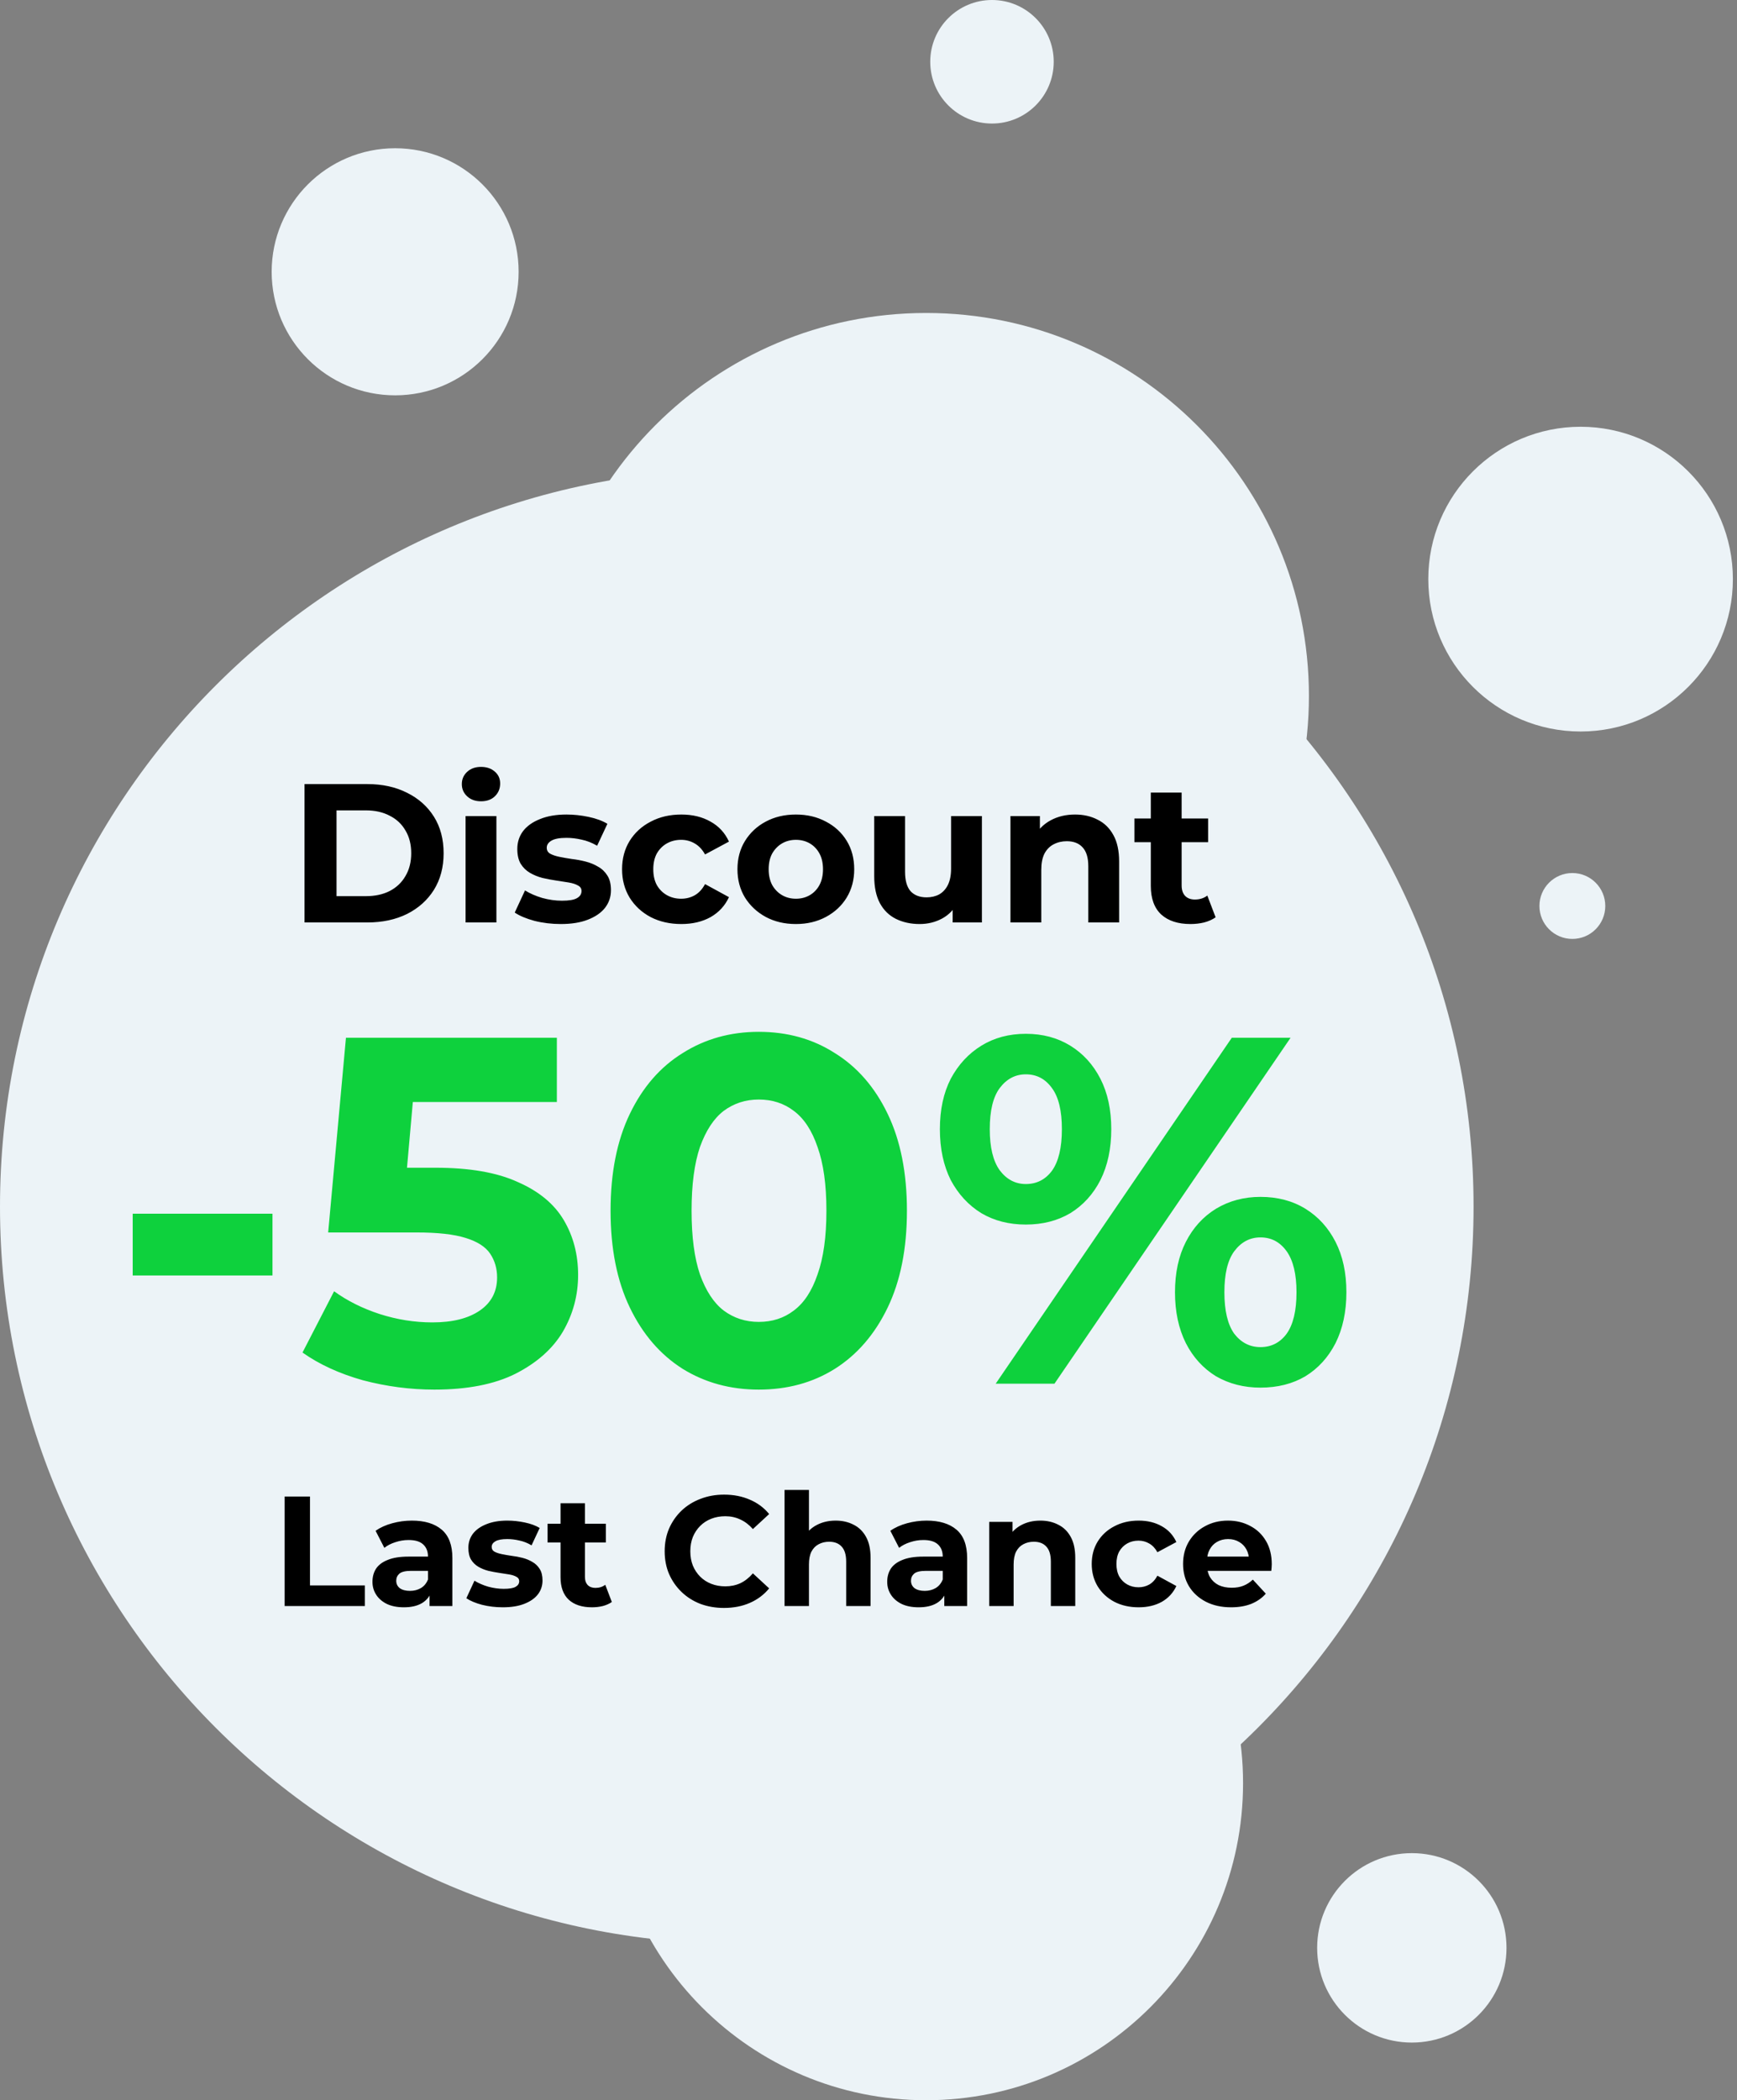
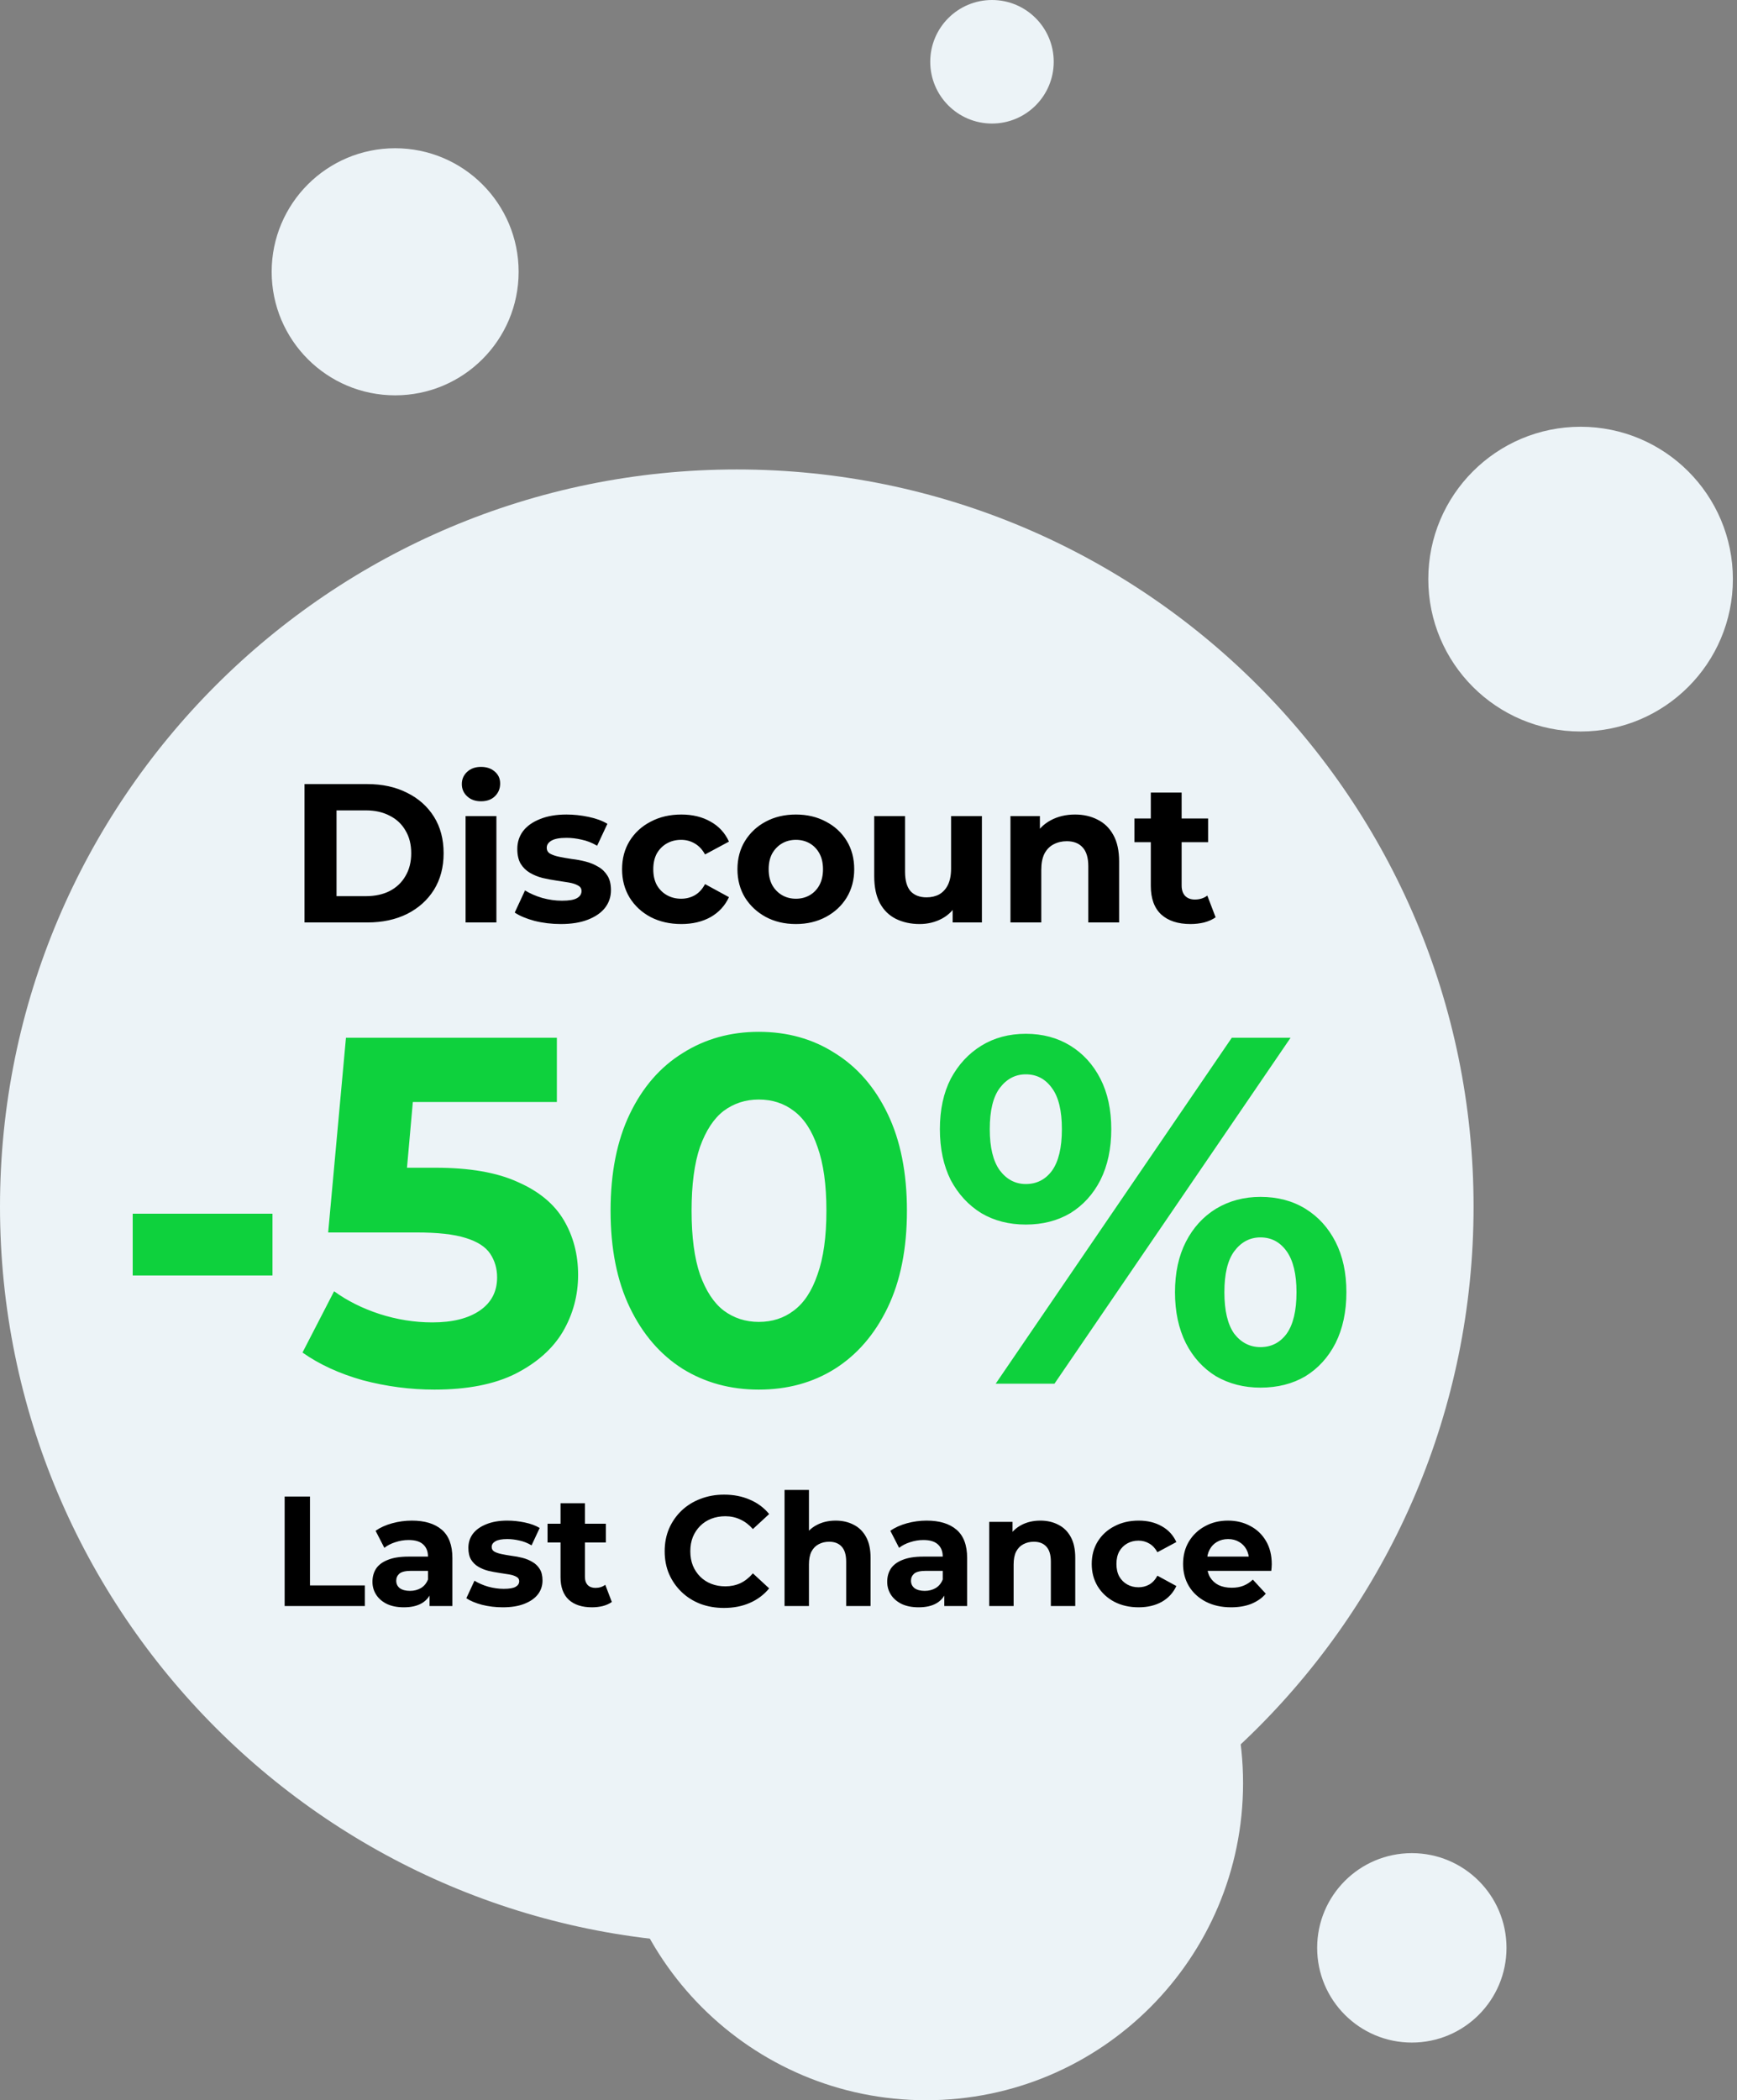
<svg xmlns="http://www.w3.org/2000/svg" width="211" height="255" viewBox="0 0 211 255" fill="none">
  <rect x="0" y="0" width="211" height="255" fill="#808080" stroke="none" />
  <path d="M89.5 236C138.929 236 179 195.929 179 146.5C179 97.07 138.929 57 89.5 57C40.071 57 0 97.07 0 146.5C0 195.929 40.071 236 89.5 236Z" fill="#ECF3F7" />
  <path d="M112.5 255C133.763 255 151 237.763 151 216.5C151 195.237 133.763 178 112.5 178C91.237 178 74 195.237 74 216.5C74 237.763 91.237 255 112.5 255Z" fill="#ECF3F7" />
-   <path d="M159 84.5C159 110.181 138.181 131 112.5 131C86.819 131 66 110.181 66 84.5C66 58.819 86.819 38 112.5 38C138.181 38 159 58.819 159 84.5Z" fill="#ECF3F7" />
  <path d="M210.5 70.316C210.5 80.534 202.217 88.816 192 88.816C181.783 88.816 173.5 80.534 173.5 70.316C173.5 60.099 181.783 51.816 192 51.816C202.217 51.816 210.5 60.099 210.5 70.316Z" fill="#ECF3F7" />
  <path d="M120.5 15C124.642 15 128 11.642 128 7.5C128 3.358 124.642 0 120.5 0C116.358 0 113 3.358 113 7.5C113 11.642 116.358 15 120.5 15Z" fill="#ECF3F7" />
-   <path d="M191 114C193.209 114 195 112.209 195 110C195 107.791 193.209 106 191 106C188.791 106 187 107.791 187 110C187 112.209 188.791 114 191 114Z" fill="#ECF3F7" />
  <path d="M48 48C56.284 48 63 41.284 63 33C63 24.716 56.284 18 48 18C39.716 18 33 24.716 33 33C33 41.284 39.716 48 48 48Z" fill="#ECF3F7" />
  <path d="M171.5 248C177.851 248 183 242.851 183 236.5C183 230.149 177.851 225 171.5 225C165.149 225 160 230.149 160 236.5C160 242.851 165.149 248 171.5 248Z" fill="#ECF3F7" />
  <path d="M36.992 112V95.2H44.624C46.448 95.2 48.056 95.552 49.448 96.256C50.84 96.944 51.928 97.912 52.712 99.16C53.496 100.408 53.888 101.888 53.888 103.6C53.888 105.296 53.496 106.776 52.712 108.04C51.928 109.288 50.84 110.264 49.448 110.968C48.056 111.656 46.448 112 44.624 112H36.992ZM40.88 108.808H44.432C45.552 108.808 46.52 108.6 47.336 108.184C48.168 107.752 48.808 107.144 49.256 106.36C49.72 105.576 49.952 104.656 49.952 103.6C49.952 102.528 49.72 101.608 49.256 100.84C48.808 100.056 48.168 99.456 47.336 99.04C46.52 98.608 45.552 98.392 44.432 98.392H40.88V108.808ZM56.556 112V99.088H60.3V112H56.556ZM58.428 97.288C57.74 97.288 57.18 97.088 56.748 96.688C56.316 96.288 56.1 95.792 56.1 95.2C56.1 94.608 56.316 94.112 56.748 93.712C57.18 93.312 57.74 93.112 58.428 93.112C59.116 93.112 59.676 93.304 60.108 93.688C60.54 94.056 60.756 94.536 60.756 95.128C60.756 95.752 60.54 96.272 60.108 96.688C59.692 97.088 59.132 97.288 58.428 97.288ZM68.119 112.192C67.015 112.192 65.951 112.064 64.927 111.808C63.919 111.536 63.119 111.2 62.527 110.8L63.775 108.112C64.367 108.48 65.063 108.784 65.863 109.024C66.679 109.248 67.479 109.36 68.263 109.36C69.127 109.36 69.735 109.256 70.087 109.048C70.455 108.84 70.639 108.552 70.639 108.184C70.639 107.88 70.495 107.656 70.207 107.512C69.935 107.352 69.567 107.232 69.103 107.152C68.639 107.072 68.127 106.992 67.567 106.912C67.023 106.832 66.471 106.728 65.911 106.6C65.351 106.456 64.839 106.248 64.375 105.976C63.911 105.704 63.535 105.336 63.247 104.872C62.975 104.408 62.839 103.808 62.839 103.072C62.839 102.256 63.071 101.536 63.535 100.912C64.015 100.288 64.703 99.8 65.599 99.448C66.495 99.08 67.567 98.896 68.815 98.896C69.695 98.896 70.591 98.992 71.503 99.184C72.415 99.376 73.175 99.656 73.783 100.024L72.535 102.688C71.911 102.32 71.279 102.072 70.639 101.944C70.015 101.8 69.407 101.728 68.815 101.728C67.983 101.728 67.375 101.84 66.991 102.064C66.607 102.288 66.415 102.576 66.415 102.928C66.415 103.248 66.551 103.488 66.823 103.648C67.111 103.808 67.487 103.936 67.951 104.032C68.415 104.128 68.919 104.216 69.463 104.296C70.023 104.36 70.583 104.464 71.143 104.608C71.703 104.752 72.207 104.96 72.655 105.232C73.119 105.488 73.495 105.848 73.783 106.312C74.071 106.76 74.215 107.352 74.215 108.088C74.215 108.888 73.975 109.6 73.495 110.224C73.015 110.832 72.319 111.312 71.407 111.664C70.511 112.016 69.415 112.192 68.119 112.192ZM82.765 112.192C81.373 112.192 80.133 111.912 79.045 111.352C77.957 110.776 77.101 109.984 76.477 108.976C75.869 107.968 75.565 106.824 75.565 105.544C75.565 104.248 75.869 103.104 76.477 102.112C77.101 101.104 77.957 100.32 79.045 99.76C80.133 99.184 81.373 98.896 82.765 98.896C84.125 98.896 85.309 99.184 86.317 99.76C87.325 100.32 88.069 101.128 88.549 102.184L85.645 103.744C85.309 103.136 84.885 102.688 84.373 102.4C83.877 102.112 83.333 101.968 82.741 101.968C82.101 101.968 81.525 102.112 81.013 102.4C80.501 102.688 80.093 103.096 79.789 103.624C79.501 104.152 79.357 104.792 79.357 105.544C79.357 106.296 79.501 106.936 79.789 107.464C80.093 107.992 80.501 108.4 81.013 108.688C81.525 108.976 82.101 109.12 82.741 109.12C83.333 109.12 83.877 108.984 84.373 108.712C84.885 108.424 85.309 107.968 85.645 107.344L88.549 108.928C88.069 109.968 87.325 110.776 86.317 111.352C85.309 111.912 84.125 112.192 82.765 112.192ZM96.684 112.192C95.308 112.192 94.085 111.904 93.013 111.328C91.957 110.752 91.117 109.968 90.493 108.976C89.885 107.968 89.581 106.824 89.581 105.544C89.581 104.248 89.885 103.104 90.493 102.112C91.117 101.104 91.957 100.32 93.013 99.76C94.085 99.184 95.308 98.896 96.684 98.896C98.044 98.896 99.26 99.184 100.333 99.76C101.405 100.32 102.245 101.096 102.853 102.088C103.461 103.08 103.765 104.232 103.765 105.544C103.765 106.824 103.461 107.968 102.853 108.976C102.245 109.968 101.405 110.752 100.333 111.328C99.26 111.904 98.044 112.192 96.684 112.192ZM96.684 109.12C97.308 109.12 97.868 108.976 98.365 108.688C98.861 108.4 99.252 107.992 99.54 107.464C99.829 106.92 99.972 106.28 99.972 105.544C99.972 104.792 99.829 104.152 99.54 103.624C99.252 103.096 98.861 102.688 98.365 102.4C97.868 102.112 97.308 101.968 96.684 101.968C96.061 101.968 95.501 102.112 95.004 102.4C94.508 102.688 94.109 103.096 93.805 103.624C93.516 104.152 93.373 104.792 93.373 105.544C93.373 106.28 93.516 106.92 93.805 107.464C94.109 107.992 94.508 108.4 95.004 108.688C95.501 108.976 96.061 109.12 96.684 109.12ZM111.715 112.192C110.643 112.192 109.683 111.984 108.835 111.568C108.003 111.152 107.355 110.52 106.891 109.672C106.427 108.808 106.195 107.712 106.195 106.384V99.088H109.939V105.832C109.939 106.904 110.163 107.696 110.611 108.208C111.075 108.704 111.723 108.952 112.555 108.952C113.131 108.952 113.643 108.832 114.091 108.592C114.539 108.336 114.891 107.952 115.147 107.44C115.403 106.912 115.531 106.256 115.531 105.472V99.088H119.275V112H115.723V108.448L116.371 109.48C115.939 110.376 115.299 111.056 114.451 111.52C113.619 111.968 112.707 112.192 111.715 112.192ZM130.592 98.896C131.616 98.896 132.528 99.104 133.328 99.52C134.144 99.92 134.784 100.544 135.248 101.392C135.712 102.224 135.944 103.296 135.944 104.608V112H132.2V105.184C132.2 104.144 131.968 103.376 131.504 102.88C131.056 102.384 130.416 102.136 129.584 102.136C128.992 102.136 128.456 102.264 127.976 102.52C127.512 102.76 127.144 103.136 126.872 103.648C126.616 104.16 126.488 104.816 126.488 105.616V112H122.744V99.088H126.32V102.664L125.648 101.584C126.112 100.72 126.776 100.056 127.64 99.592C128.504 99.128 129.488 98.896 130.592 98.896ZM144.617 112.192C143.097 112.192 141.913 111.808 141.065 111.04C140.217 110.256 139.793 109.096 139.793 107.56V96.232H143.537V107.512C143.537 108.056 143.681 108.48 143.969 108.784C144.257 109.072 144.649 109.216 145.145 109.216C145.737 109.216 146.241 109.056 146.657 108.736L147.665 111.376C147.281 111.648 146.817 111.856 146.273 112C145.745 112.128 145.193 112.192 144.617 112.192ZM137.801 102.256V99.376H146.753V102.256H137.801Z" fill="black" />
  <path d="M16.12 154.86V147.36H33.1V154.86H16.12ZM52.764 168.72C49.844 168.72 46.944 168.34 44.065 167.58C41.224 166.78 38.785 165.66 36.745 164.22L40.584 156.78C42.184 157.94 44.025 158.86 46.105 159.54C48.224 160.22 50.364 160.56 52.525 160.56C54.965 160.56 56.885 160.08 58.285 159.12C59.684 158.16 60.385 156.82 60.385 155.1C60.385 154.02 60.105 153.06 59.544 152.22C58.984 151.38 57.984 150.74 56.544 150.3C55.145 149.86 53.164 149.64 50.605 149.64H39.864L42.025 126H67.644V133.8H45.505L50.544 129.36L49.044 146.22L44.005 141.78H52.885C57.044 141.78 60.385 142.36 62.904 143.52C65.465 144.64 67.325 146.18 68.484 148.14C69.644 150.1 70.225 152.32 70.225 154.8C70.225 157.28 69.605 159.58 68.365 161.7C67.124 163.78 65.204 165.48 62.605 166.8C60.044 168.08 56.764 168.72 52.764 168.72ZM92.168 168.72C88.728 168.72 85.648 167.88 82.928 166.2C80.208 164.48 78.068 162 76.508 158.76C74.948 155.52 74.168 151.6 74.168 147C74.168 142.4 74.948 138.48 76.508 135.24C78.068 132 80.208 129.54 82.928 127.86C85.648 126.14 88.728 125.28 92.168 125.28C95.648 125.28 98.728 126.14 101.408 127.86C104.128 129.54 106.268 132 107.828 135.24C109.388 138.48 110.168 142.4 110.168 147C110.168 151.6 109.388 155.52 107.828 158.76C106.268 162 104.128 164.48 101.408 166.2C98.728 167.88 95.648 168.72 92.168 168.72ZM92.168 160.5C93.808 160.5 95.228 160.04 96.428 159.12C97.668 158.2 98.628 156.74 99.308 154.74C100.028 152.74 100.388 150.16 100.388 147C100.388 143.84 100.028 141.26 99.308 139.26C98.628 137.26 97.668 135.8 96.428 134.88C95.228 133.96 93.808 133.5 92.168 133.5C90.568 133.5 89.148 133.96 87.908 134.88C86.708 135.8 85.748 137.26 85.028 139.26C84.348 141.26 84.008 143.84 84.008 147C84.008 150.16 84.348 152.74 85.028 154.74C85.748 156.74 86.708 158.2 87.908 159.12C89.148 160.04 90.568 160.5 92.168 160.5ZM120.951 168L149.631 126H156.771L128.091 168H120.951ZM124.611 148.68C122.571 148.68 120.771 148.22 119.211 147.3C117.651 146.34 116.411 145 115.491 143.28C114.611 141.52 114.171 139.46 114.171 137.1C114.171 134.74 114.611 132.7 115.491 130.98C116.411 129.26 117.651 127.92 119.211 126.96C120.771 126 122.571 125.52 124.611 125.52C126.651 125.52 128.451 126 130.011 126.96C131.571 127.92 132.791 129.26 133.671 130.98C134.551 132.7 134.991 134.74 134.991 137.1C134.991 139.46 134.551 141.52 133.671 143.28C132.791 145 131.571 146.34 130.011 147.3C128.451 148.22 126.651 148.68 124.611 148.68ZM124.611 143.76C125.931 143.76 126.991 143.22 127.791 142.14C128.591 141.02 128.991 139.34 128.991 137.1C128.991 134.86 128.591 133.2 127.791 132.12C126.991 131 125.931 130.44 124.611 130.44C123.331 130.44 122.271 131 121.431 132.12C120.631 133.2 120.231 134.86 120.231 137.1C120.231 139.3 120.631 140.96 121.431 142.08C122.271 143.2 123.331 143.76 124.611 143.76ZM153.111 168.48C151.111 168.48 149.311 168.02 147.711 167.1C146.151 166.14 144.931 164.8 144.051 163.08C143.171 161.32 142.731 159.26 142.731 156.9C142.731 154.54 143.171 152.5 144.051 150.78C144.931 149.06 146.151 147.72 147.711 146.76C149.311 145.8 151.111 145.32 153.111 145.32C155.191 145.32 157.011 145.8 158.571 146.76C160.131 147.72 161.351 149.06 162.231 150.78C163.111 152.5 163.551 154.54 163.551 156.9C163.551 159.26 163.111 161.32 162.231 163.08C161.351 164.8 160.131 166.14 158.571 167.1C157.011 168.02 155.191 168.48 153.111 168.48ZM153.111 163.56C154.431 163.56 155.491 163.02 156.291 161.94C157.091 160.82 157.491 159.14 157.491 156.9C157.491 154.7 157.091 153.04 156.291 151.92C155.491 150.8 154.431 150.24 153.111 150.24C151.831 150.24 150.771 150.8 149.931 151.92C149.131 153 148.731 154.66 148.731 156.9C148.731 159.14 149.131 160.82 149.931 161.94C150.771 163.02 151.831 163.56 153.111 163.56Z" fill="#0ED13D" />
  <path d="M34.577 195V181.7H37.655V192.492H44.324V195H34.577ZM52.179 195V193.005L51.989 192.568V188.996C51.989 188.363 51.793 187.869 51.4 187.514C51.02 187.159 50.431 186.982 49.633 186.982C49.088 186.982 48.55 187.071 48.018 187.248C47.499 187.413 47.055 187.641 46.688 187.932L45.624 185.861C46.181 185.468 46.853 185.164 47.638 184.949C48.423 184.734 49.221 184.626 50.032 184.626C51.59 184.626 52.8 184.993 53.661 185.728C54.522 186.463 54.953 187.609 54.953 189.167V195H52.179ZM49.063 195.152C48.265 195.152 47.581 195.019 47.011 194.753C46.441 194.474 46.004 194.101 45.7 193.632C45.396 193.163 45.244 192.638 45.244 192.055C45.244 191.447 45.39 190.915 45.681 190.459C45.985 190.003 46.46 189.648 47.106 189.395C47.752 189.129 48.594 188.996 49.633 188.996H52.35V190.725H49.956C49.259 190.725 48.778 190.839 48.512 191.067C48.259 191.295 48.132 191.58 48.132 191.922C48.132 192.302 48.278 192.606 48.569 192.834C48.873 193.049 49.285 193.157 49.804 193.157C50.298 193.157 50.741 193.043 51.134 192.815C51.527 192.574 51.812 192.226 51.989 191.77L52.445 193.138C52.23 193.797 51.837 194.297 51.267 194.639C50.697 194.981 49.962 195.152 49.063 195.152ZM61.075 195.152C60.201 195.152 59.358 195.051 58.548 194.848C57.75 194.633 57.116 194.367 56.648 194.05L57.636 191.922C58.104 192.213 58.655 192.454 59.289 192.644C59.935 192.821 60.568 192.91 61.189 192.91C61.873 192.91 62.354 192.828 62.633 192.663C62.924 192.498 63.07 192.27 63.07 191.979C63.07 191.738 62.956 191.561 62.728 191.447C62.512 191.32 62.221 191.225 61.854 191.162C61.486 191.099 61.081 191.035 60.638 190.972C60.207 190.909 59.77 190.826 59.327 190.725C58.883 190.611 58.478 190.446 58.111 190.231C57.743 190.016 57.446 189.724 57.218 189.357C57.002 188.99 56.895 188.515 56.895 187.932C56.895 187.286 57.078 186.716 57.446 186.222C57.826 185.728 58.37 185.342 59.08 185.063C59.789 184.772 60.638 184.626 61.626 184.626C62.322 184.626 63.032 184.702 63.754 184.854C64.476 185.006 65.077 185.228 65.559 185.519L64.571 187.628C64.077 187.337 63.576 187.14 63.07 187.039C62.576 186.925 62.094 186.868 61.626 186.868C60.967 186.868 60.486 186.957 60.182 187.134C59.878 187.311 59.726 187.539 59.726 187.818C59.726 188.071 59.833 188.261 60.049 188.388C60.277 188.515 60.574 188.616 60.942 188.692C61.309 188.768 61.708 188.838 62.139 188.901C62.582 188.952 63.025 189.034 63.469 189.148C63.912 189.262 64.311 189.427 64.666 189.642C65.033 189.845 65.331 190.13 65.559 190.497C65.787 190.852 65.901 191.32 65.901 191.903C65.901 192.536 65.711 193.1 65.331 193.594C64.951 194.075 64.4 194.455 63.678 194.734C62.968 195.013 62.101 195.152 61.075 195.152ZM71.909 195.152C70.706 195.152 69.769 194.848 69.097 194.24C68.426 193.619 68.09 192.701 68.09 191.485V182.517H71.054V191.447C71.054 191.878 71.168 192.213 71.396 192.454C71.624 192.682 71.935 192.796 72.327 192.796C72.796 192.796 73.195 192.669 73.524 192.416L74.322 194.506C74.018 194.721 73.651 194.886 73.22 195C72.802 195.101 72.365 195.152 71.909 195.152ZM66.513 187.286V185.006H73.6V187.286H66.513ZM87.941 195.228C86.915 195.228 85.959 195.063 85.072 194.734C84.198 194.392 83.438 193.911 82.792 193.29C82.146 192.669 81.639 191.941 81.272 191.105C80.917 190.269 80.74 189.351 80.74 188.35C80.74 187.349 80.917 186.431 81.272 185.595C81.639 184.759 82.146 184.031 82.792 183.41C83.451 182.789 84.217 182.314 85.091 181.985C85.965 181.643 86.921 181.472 87.96 181.472C89.113 181.472 90.151 181.675 91.076 182.08C92.013 182.473 92.799 183.055 93.432 183.828L91.456 185.652C91 185.133 90.493 184.746 89.936 184.493C89.379 184.227 88.771 184.094 88.112 184.094C87.491 184.094 86.921 184.195 86.402 184.398C85.883 184.601 85.433 184.892 85.053 185.272C84.673 185.652 84.375 186.102 84.16 186.621C83.957 187.14 83.856 187.717 83.856 188.35C83.856 188.983 83.957 189.56 84.16 190.079C84.375 190.598 84.673 191.048 85.053 191.428C85.433 191.808 85.883 192.099 86.402 192.302C86.921 192.505 87.491 192.606 88.112 192.606C88.771 192.606 89.379 192.479 89.936 192.226C90.493 191.96 91 191.561 91.456 191.029L93.432 192.853C92.799 193.626 92.013 194.215 91.076 194.62C90.151 195.025 89.106 195.228 87.941 195.228ZM101.515 184.626C102.325 184.626 103.047 184.791 103.681 185.12C104.327 185.437 104.833 185.931 105.201 186.602C105.568 187.261 105.752 188.109 105.752 189.148V195H102.788V189.604C102.788 188.781 102.604 188.173 102.237 187.78C101.882 187.387 101.375 187.191 100.717 187.191C100.248 187.191 99.824 187.292 99.444 187.495C99.076 187.685 98.785 187.983 98.57 188.388C98.367 188.793 98.266 189.313 98.266 189.946V195H95.302V180.902H98.266V187.609L97.601 186.754C97.968 186.07 98.494 185.544 99.178 185.177C99.862 184.81 100.641 184.626 101.515 184.626ZM114.708 195V193.005L114.518 192.568V188.996C114.518 188.363 114.322 187.869 113.929 187.514C113.549 187.159 112.96 186.982 112.162 186.982C111.618 186.982 111.079 187.071 110.547 187.248C110.028 187.413 109.585 187.641 109.217 187.932L108.153 185.861C108.711 185.468 109.382 185.164 110.167 184.949C110.953 184.734 111.751 184.626 112.561 184.626C114.119 184.626 115.329 184.993 116.19 185.728C117.052 186.463 117.482 187.609 117.482 189.167V195H114.708ZM111.592 195.152C110.794 195.152 110.11 195.019 109.54 194.753C108.97 194.474 108.533 194.101 108.229 193.632C107.925 193.163 107.773 192.638 107.773 192.055C107.773 191.447 107.919 190.915 108.21 190.459C108.514 190.003 108.989 189.648 109.635 189.395C110.281 189.129 111.124 188.996 112.162 188.996H114.879V190.725H112.485C111.789 190.725 111.307 190.839 111.041 191.067C110.788 191.295 110.661 191.58 110.661 191.922C110.661 192.302 110.807 192.606 111.098 192.834C111.402 193.049 111.814 193.157 112.333 193.157C112.827 193.157 113.271 193.043 113.663 192.815C114.056 192.574 114.341 192.226 114.518 191.77L114.974 193.138C114.759 193.797 114.366 194.297 113.796 194.639C113.226 194.981 112.492 195.152 111.592 195.152ZM126.378 184.626C127.189 184.626 127.911 184.791 128.544 185.12C129.19 185.437 129.697 185.931 130.064 186.602C130.431 187.261 130.615 188.109 130.615 189.148V195H127.651V189.604C127.651 188.781 127.467 188.173 127.1 187.78C126.745 187.387 126.239 187.191 125.58 187.191C125.111 187.191 124.687 187.292 124.307 187.495C123.94 187.685 123.648 187.983 123.433 188.388C123.23 188.793 123.129 189.313 123.129 189.946V195H120.165V184.778H122.996V187.609L122.464 186.754C122.831 186.07 123.357 185.544 124.041 185.177C124.725 184.81 125.504 184.626 126.378 184.626ZM138.316 195.152C137.214 195.152 136.232 194.93 135.371 194.487C134.509 194.031 133.832 193.404 133.338 192.606C132.856 191.808 132.616 190.902 132.616 189.889C132.616 188.863 132.856 187.957 133.338 187.172C133.832 186.374 134.509 185.753 135.371 185.31C136.232 184.854 137.214 184.626 138.316 184.626C139.392 184.626 140.33 184.854 141.128 185.31C141.926 185.753 142.515 186.393 142.895 187.229L140.596 188.464C140.33 187.983 139.994 187.628 139.589 187.4C139.196 187.172 138.765 187.058 138.297 187.058C137.79 187.058 137.334 187.172 136.929 187.4C136.523 187.628 136.2 187.951 135.96 188.369C135.732 188.787 135.618 189.294 135.618 189.889C135.618 190.484 135.732 190.991 135.96 191.409C136.2 191.827 136.523 192.15 136.929 192.378C137.334 192.606 137.79 192.72 138.297 192.72C138.765 192.72 139.196 192.612 139.589 192.397C139.994 192.169 140.33 191.808 140.596 191.314L142.895 192.568C142.515 193.391 141.926 194.031 141.128 194.487C140.33 194.93 139.392 195.152 138.316 195.152ZM149.545 195.152C148.379 195.152 147.353 194.924 146.467 194.468C145.593 194.012 144.915 193.391 144.434 192.606C143.952 191.808 143.712 190.902 143.712 189.889C143.712 188.863 143.946 187.957 144.415 187.172C144.896 186.374 145.548 185.753 146.372 185.31C147.195 184.854 148.126 184.626 149.165 184.626C150.165 184.626 151.065 184.841 151.863 185.272C152.673 185.69 153.313 186.298 153.782 187.096C154.25 187.881 154.485 188.825 154.485 189.927C154.485 190.041 154.478 190.174 154.466 190.326C154.453 190.465 154.44 190.598 154.428 190.725H146.125V188.996H152.87L151.73 189.509C151.73 188.977 151.622 188.515 151.407 188.122C151.191 187.729 150.894 187.425 150.514 187.21C150.134 186.982 149.69 186.868 149.184 186.868C148.677 186.868 148.227 186.982 147.835 187.21C147.455 187.425 147.157 187.736 146.942 188.141C146.726 188.534 146.619 189.002 146.619 189.547V190.003C146.619 190.56 146.739 191.054 146.98 191.485C147.233 191.903 147.581 192.226 148.025 192.454C148.481 192.669 149.013 192.777 149.621 192.777C150.165 192.777 150.64 192.695 151.046 192.53C151.464 192.365 151.844 192.118 152.186 191.789L153.763 193.499C153.294 194.031 152.705 194.443 151.996 194.734C151.286 195.013 150.469 195.152 149.545 195.152Z" fill="black" />
</svg>